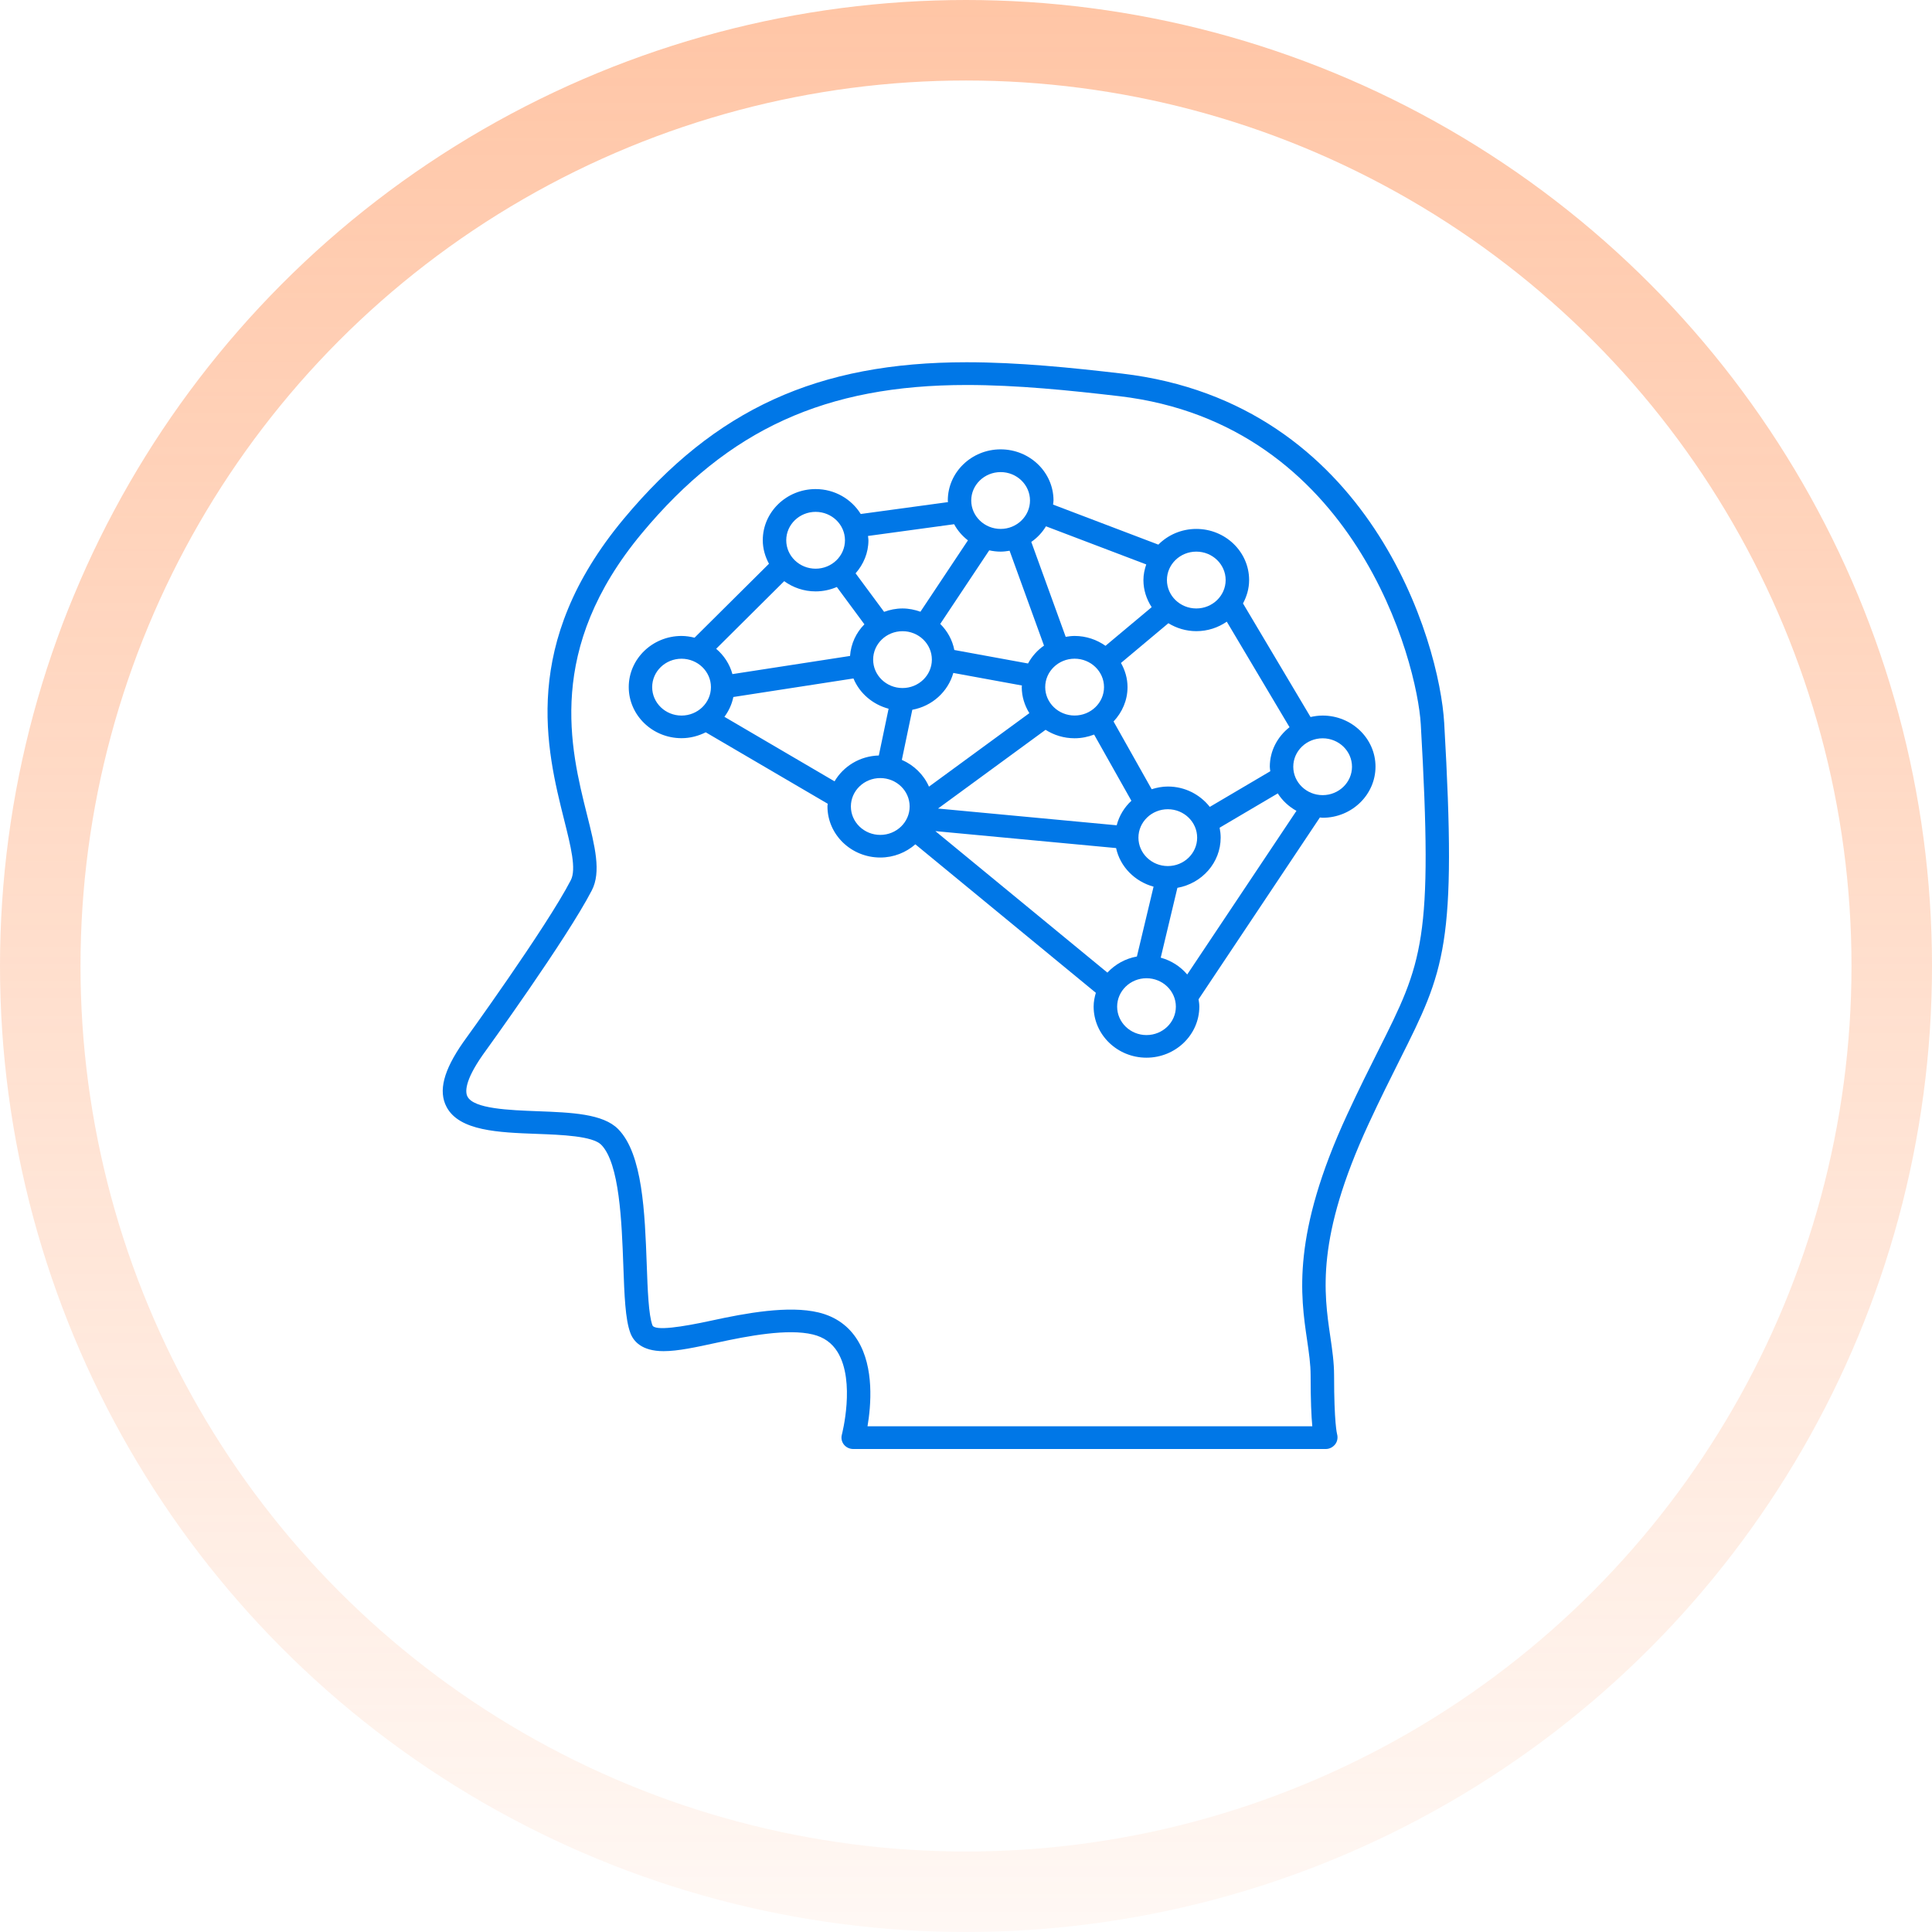
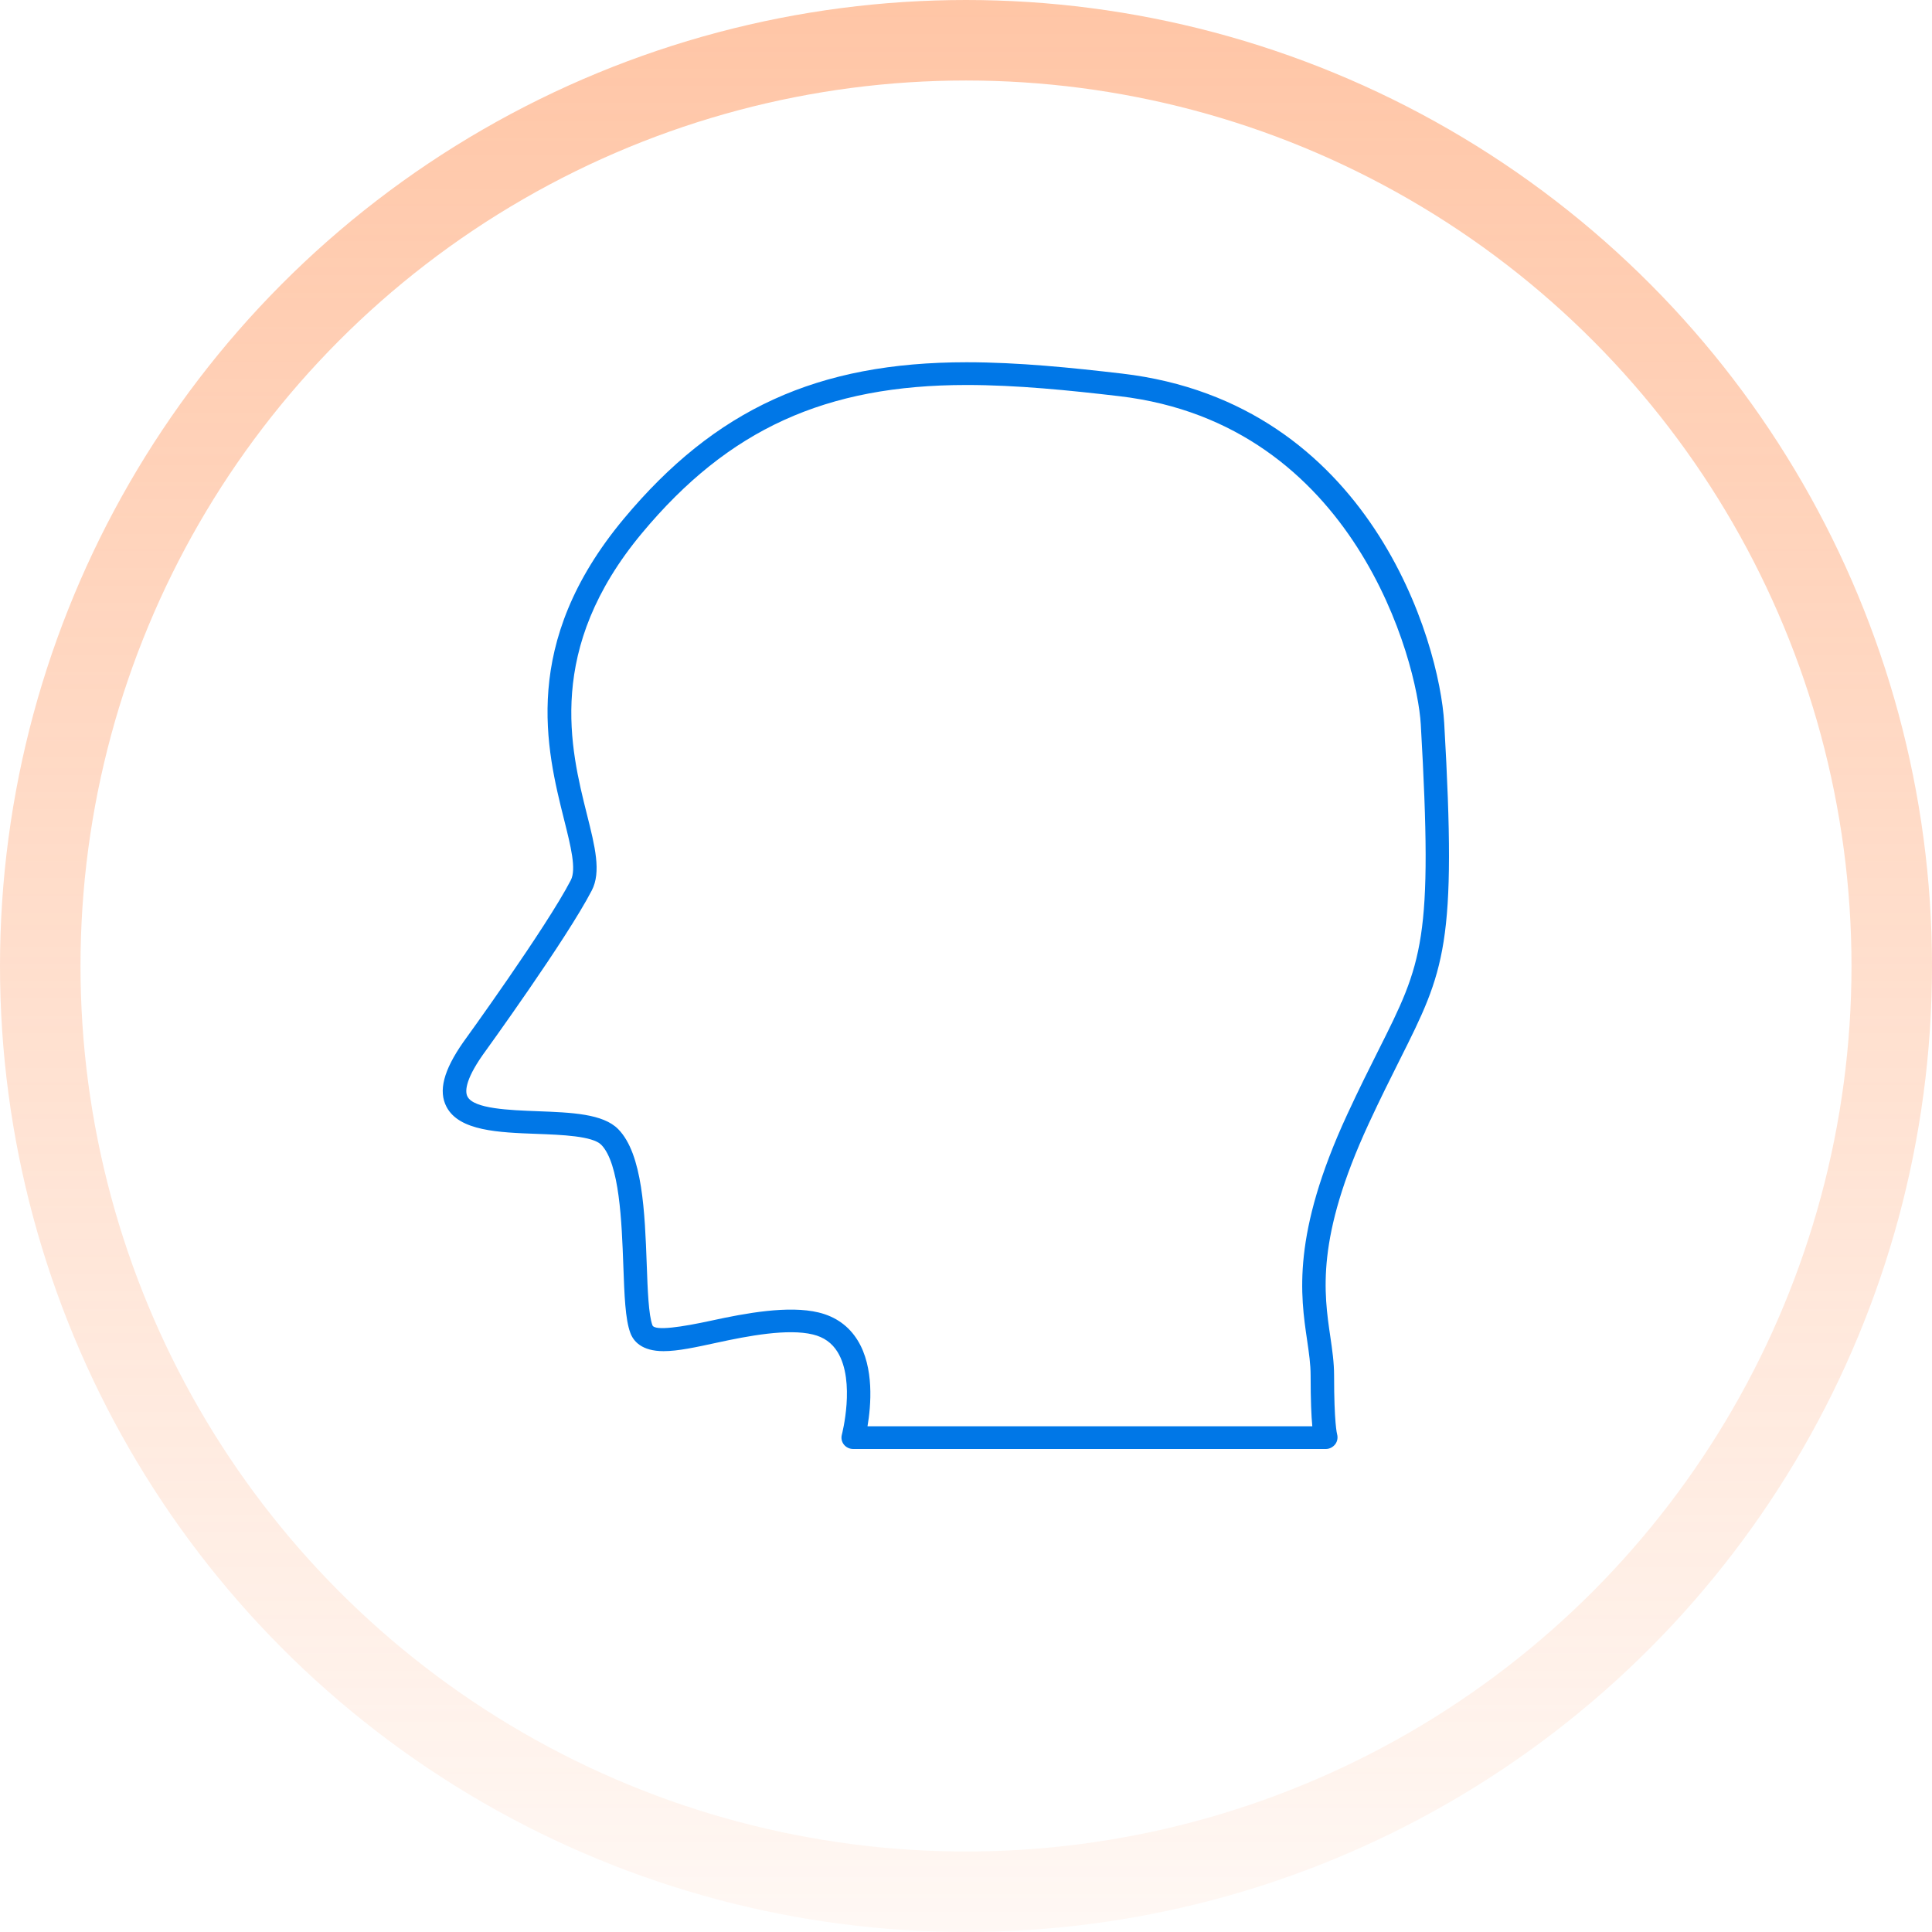
<svg xmlns="http://www.w3.org/2000/svg" width="48" height="48" viewBox="0 0 48 48" fill="none">
  <circle opacity="0.5" cx="24" cy="24" r="23" stroke="url(#paint0_linear_91_12471)" stroke-width="2" />
  <path d="M35.881 17.965C35.765 15.943 34.044 10.006 27.88 9.282C26.631 9.136 25.3 9 24.015 9C20.316 9 17.768 10.164 15.496 12.891C12.918 15.985 13.579 18.624 14.016 20.369C14.181 21.027 14.324 21.594 14.181 21.869C13.58 23.033 11.531 25.864 11.507 25.896C11.019 26.596 10.887 27.106 11.094 27.5C11.409 28.1 12.389 28.136 13.338 28.171C13.954 28.194 14.723 28.223 14.938 28.442C15.393 28.905 15.447 30.367 15.486 31.435C15.513 32.184 15.534 32.775 15.66 33.114C15.736 33.322 15.942 33.569 16.486 33.569C16.846 33.569 17.288 33.472 17.8 33.361C18.596 33.187 19.575 33.004 20.197 33.155C20.469 33.221 20.669 33.364 20.809 33.59C21.26 34.325 20.918 35.634 20.915 35.647C20.893 35.731 20.912 35.822 20.967 35.891C21.023 35.96 21.107 36 21.198 36H32.941C33.032 36 33.116 35.954 33.172 35.884C33.227 35.814 33.243 35.718 33.22 35.633C33.217 35.622 33.145 35.358 33.145 34.172C33.145 33.853 33.1 33.542 33.052 33.213C32.891 32.119 32.691 30.759 34.003 27.922C34.293 27.295 34.549 26.786 34.77 26.344C35.896 24.1 36.199 23.497 35.881 17.965ZM34.245 26.097C34.021 26.544 33.763 27.057 33.47 27.691C32.089 30.677 32.312 32.189 32.474 33.292C32.521 33.614 32.562 33.892 32.562 34.172C32.562 34.797 32.58 35.19 32.604 35.436H21.553C21.64 34.926 21.723 33.975 21.31 33.304C21.09 32.945 20.763 32.711 20.338 32.608C19.593 32.428 18.533 32.623 17.671 32.811C16.957 32.966 16.263 33.075 16.209 32.925C16.114 32.668 16.091 32.06 16.068 31.416C16.021 30.13 15.967 28.673 15.36 28.054C14.982 27.668 14.194 27.64 13.36 27.608C12.653 27.581 11.773 27.549 11.615 27.245C11.559 27.14 11.535 26.866 11.988 26.217C12.073 26.099 14.082 23.323 14.703 22.122C14.941 21.663 14.783 21.033 14.583 20.237C14.173 18.599 13.552 16.123 15.95 13.245C18.099 10.665 20.511 9.565 24.015 9.565C25.269 9.565 26.58 9.699 27.809 9.843C33.677 10.533 35.21 16.45 35.299 17.997C35.608 23.382 35.347 23.903 34.245 26.097Z" fill="#0077E7" />
-   <path d="M32.861 17.778C32.757 17.778 32.657 17.792 32.56 17.814L30.882 14.992C30.976 14.817 31.034 14.621 31.034 14.411C31.034 13.71 30.445 13.141 29.722 13.141C29.351 13.141 29.017 13.291 28.779 13.531L26.163 12.536C26.166 12.502 26.174 12.469 26.174 12.434C26.174 11.734 25.585 11.164 24.861 11.164C24.137 11.164 23.548 11.734 23.548 12.434C23.548 12.448 23.552 12.461 23.552 12.475L21.385 12.77C21.155 12.401 20.741 12.151 20.264 12.151C19.54 12.151 18.951 12.721 18.951 13.422C18.951 13.633 19.01 13.83 19.105 14.006L17.256 15.843C17.152 15.818 17.045 15.8 16.933 15.8C16.21 15.8 15.621 16.37 15.621 17.07C15.621 17.77 16.21 18.34 16.933 18.34C17.151 18.34 17.353 18.284 17.534 18.194L20.565 19.969C20.563 19.992 20.558 20.012 20.558 20.035C20.558 20.735 21.147 21.305 21.871 21.305C22.206 21.305 22.51 21.179 22.742 20.977L27.226 24.666C27.194 24.775 27.171 24.889 27.171 25.007C27.171 25.708 27.76 26.278 28.484 26.278C29.208 26.278 29.797 25.708 29.797 25.007C29.797 24.946 29.787 24.886 29.778 24.827L32.792 20.31C32.815 20.311 32.837 20.317 32.861 20.317C33.584 20.317 34.174 19.747 34.174 19.046C34.174 18.348 33.584 17.778 32.861 17.778ZM31.548 19.049C31.548 19.087 31.556 19.124 31.56 19.161L30.057 20.047C29.816 19.741 29.441 19.541 29.015 19.541C28.874 19.541 28.74 19.568 28.613 19.608L27.666 17.925C27.879 17.699 28.013 17.401 28.013 17.071C28.013 16.853 27.951 16.65 27.85 16.471L29.028 15.484C29.23 15.607 29.467 15.681 29.723 15.681C30.005 15.681 30.265 15.593 30.479 15.445L32.038 18.067C31.741 18.301 31.548 18.651 31.548 19.049ZM29.014 21.517C28.612 21.517 28.284 21.2 28.284 20.811C28.284 20.422 28.612 20.105 29.014 20.105C29.416 20.105 29.743 20.422 29.743 20.811C29.743 21.2 29.417 21.517 29.014 21.517ZM27.744 20.504L23.305 20.088L25.977 18.132C26.184 18.264 26.432 18.342 26.698 18.342C26.87 18.342 27.033 18.308 27.183 18.25L28.109 19.895C27.933 20.058 27.805 20.268 27.744 20.504ZM22.423 15.682C22.825 15.682 23.152 15.998 23.152 16.388C23.152 16.777 22.825 17.094 22.423 17.094C22.02 17.094 21.693 16.777 21.693 16.388C21.693 15.999 22.02 15.682 22.423 15.682ZM24.861 13.705C24.937 13.705 25.011 13.695 25.083 13.683L25.938 16.04C25.772 16.155 25.637 16.308 25.541 16.484L23.71 16.149C23.662 15.9 23.537 15.676 23.36 15.501L24.577 13.673C24.669 13.693 24.763 13.705 24.861 13.705ZM27.429 17.071C27.429 17.461 27.101 17.777 26.698 17.777C26.296 17.777 25.968 17.461 25.968 17.071C25.968 16.682 26.296 16.365 26.698 16.365C27.101 16.365 27.429 16.682 27.429 17.071ZM22.666 17.634C23.161 17.544 23.554 17.184 23.685 16.719L25.389 17.031C25.389 17.045 25.385 17.057 25.385 17.071C25.385 17.308 25.457 17.528 25.574 17.718L23.08 19.544C22.951 19.248 22.708 19.011 22.406 18.879L22.666 17.634ZM29.722 13.705C30.124 13.705 30.451 14.022 30.451 14.411C30.451 14.8 30.124 15.117 29.722 15.117C29.319 15.117 28.992 14.8 28.992 14.411C28.992 14.022 29.319 13.705 29.722 13.705ZM28.478 14.023C28.436 14.146 28.408 14.275 28.408 14.411C28.408 14.659 28.485 14.889 28.613 15.085L27.466 16.045C27.25 15.893 26.986 15.8 26.699 15.8C26.623 15.8 26.55 15.81 26.477 15.822L25.622 13.464C25.771 13.361 25.894 13.229 25.987 13.076L28.478 14.023ZM24.861 11.729C25.262 11.729 25.59 12.045 25.59 12.435C25.59 12.824 25.262 13.141 24.861 13.141C24.458 13.141 24.13 12.823 24.13 12.435C24.13 12.046 24.458 11.729 24.861 11.729ZM23.705 13.024C23.79 13.181 23.907 13.316 24.048 13.425L22.868 15.198C22.729 15.149 22.58 15.117 22.423 15.117C22.261 15.117 22.108 15.149 21.965 15.201L21.257 14.244C21.453 14.021 21.576 13.737 21.576 13.422C21.576 13.386 21.568 13.351 21.565 13.316L23.705 13.024ZM20.264 12.717C20.666 12.717 20.993 13.034 20.993 13.423C20.993 13.812 20.666 14.129 20.264 14.129C19.861 14.129 19.534 13.812 19.534 13.423C19.534 13.034 19.861 12.717 20.264 12.717ZM19.483 14.439C19.702 14.597 19.97 14.693 20.264 14.693C20.451 14.693 20.629 14.653 20.791 14.584L21.476 15.511C21.27 15.719 21.141 15.993 21.119 16.297L18.197 16.748C18.129 16.5 17.987 16.283 17.793 16.119L19.483 14.439ZM16.203 17.072C16.203 16.682 16.53 16.366 16.932 16.366C17.335 16.366 17.663 16.683 17.663 17.072C17.663 17.461 17.335 17.778 16.932 17.778C16.53 17.778 16.203 17.461 16.203 17.072ZM17.998 17.809C18.106 17.664 18.183 17.498 18.22 17.317L21.204 16.856C21.355 17.222 21.679 17.502 22.077 17.608L21.834 18.77C21.361 18.783 20.955 19.038 20.734 19.412L17.998 17.809ZM21.87 20.743C21.468 20.743 21.14 20.426 21.14 20.037C21.14 19.647 21.468 19.331 21.87 19.331C22.273 19.331 22.6 19.647 22.6 20.037C22.6 20.426 22.273 20.743 21.87 20.743ZM23.239 20.649L27.729 21.07C27.829 21.534 28.193 21.901 28.66 22.029L28.246 23.764C27.956 23.816 27.703 23.961 27.513 24.164L23.239 20.649ZM28.484 25.716C28.082 25.716 27.755 25.399 27.755 25.01C27.755 24.621 28.082 24.304 28.484 24.304C28.886 24.304 29.214 24.621 29.214 25.01C29.214 25.4 28.886 25.716 28.484 25.716ZM29.496 24.211C29.328 24.012 29.1 23.865 28.838 23.793L29.252 22.058C29.862 21.949 30.327 21.433 30.327 20.811C30.327 20.726 30.317 20.644 30.301 20.564L31.746 19.712C31.861 19.892 32.02 20.04 32.21 20.145L29.496 24.211ZM32.861 19.755C32.459 19.755 32.131 19.438 32.131 19.049C32.131 18.659 32.459 18.343 32.861 18.343C33.263 18.343 33.59 18.66 33.59 19.049C33.59 19.438 33.263 19.755 32.861 19.755Z" fill="#0077E7" />
  <defs>
    <linearGradient id="paint0_linear_91_12471" x1="24" y1="0" x2="24" y2="48" gradientUnits="userSpaceOnUse">
      <stop stop-color="#FF8C4D" />
      <stop offset="1" stop-color="#FF8C4D" stop-opacity="0.12" />
    </linearGradient>
  </defs>
</svg>